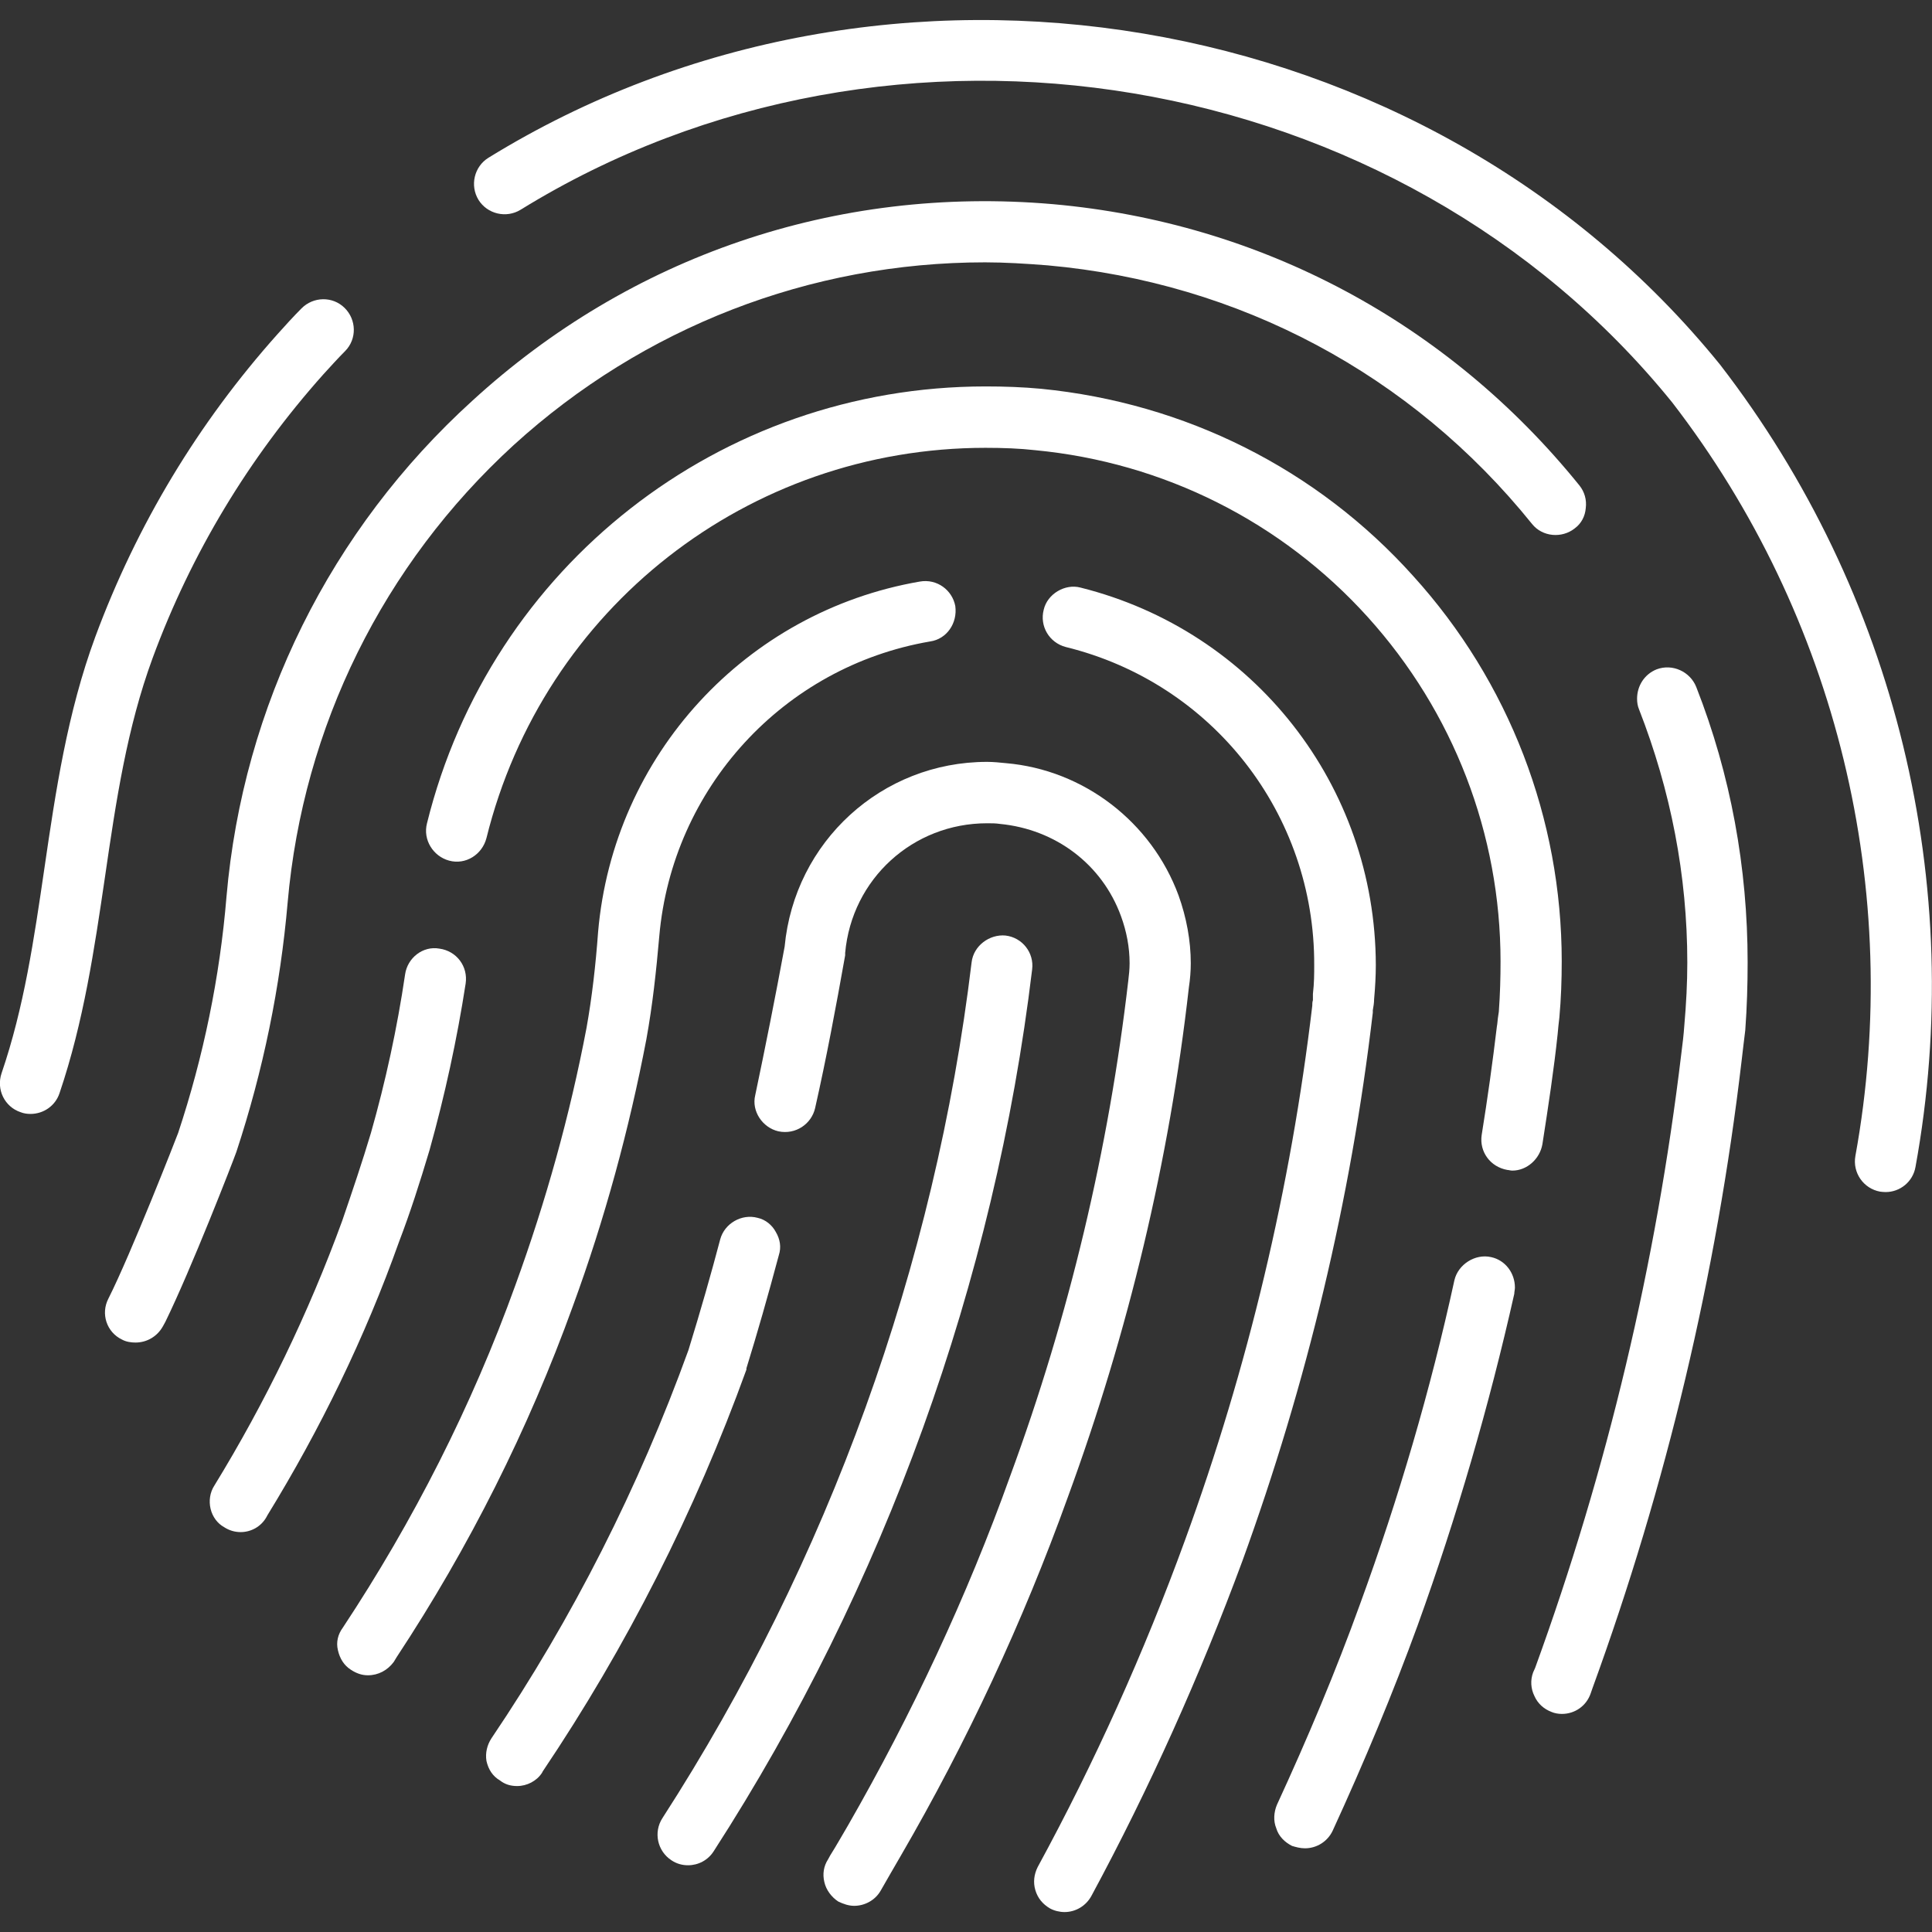
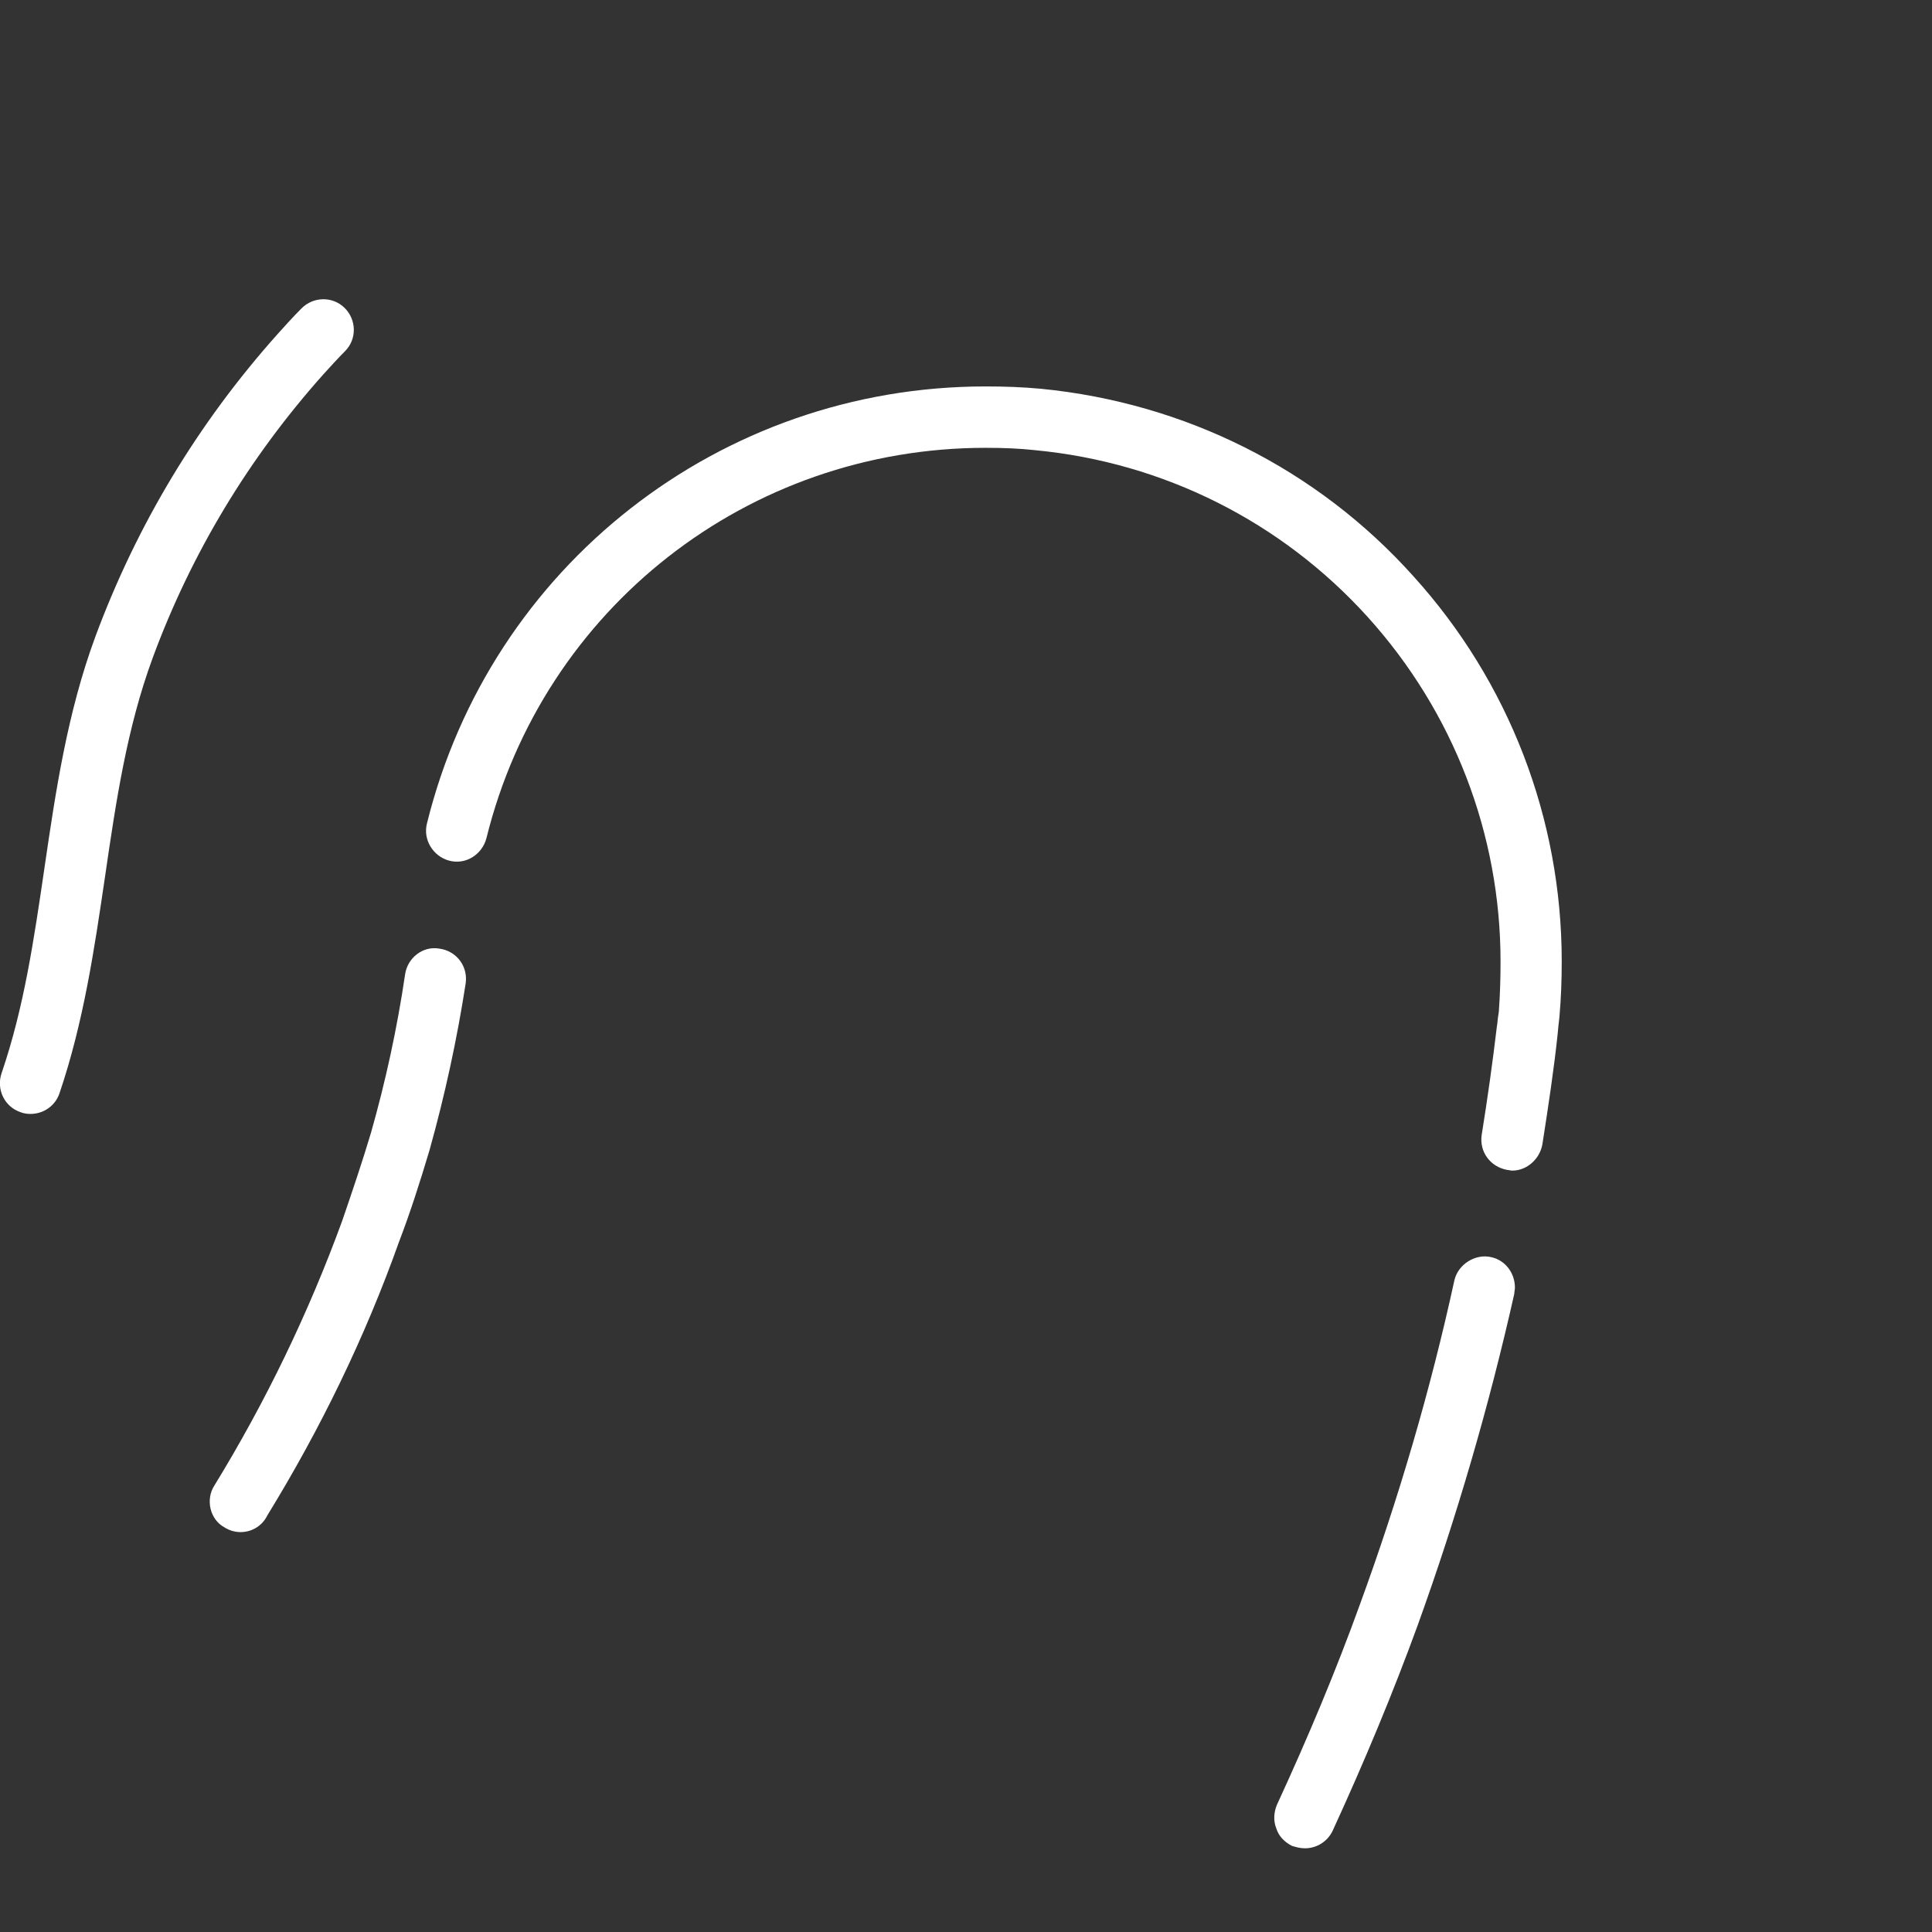
<svg xmlns="http://www.w3.org/2000/svg" version="1.1" id="Layer_1" x="0px" y="0px" viewBox="0 0 90 90" style="enable-background:new 0 0 90 90;" xml:space="preserve">
  <rect x="0" y="0" width="90" height="90" fill="#333333" stroke="none" />
  <style type="text/css">
	.st0{fill:#FFFFFF;}
	.st1{fill:#FFFFFF;stroke:#003A5D;stroke-width:2.849;stroke-linecap:round;stroke-miterlimit:10;}
</style>
  <g id="Group_79" transform="translate(-39.5 -86.5)">
    <g id="Group_61">
      <g id="Group_60" transform="translate(-81.839 62.581)">
        <g id="Path_250">
-           <path class="st0" d="M153.39,110.81c-0.27,0-0.53-0.07-0.77-0.23c-0.66-0.43-0.85-1.31-0.42-1.97      c7.72-11.96,12.7-25.74,14.4-39.86c0.09-0.78,0.84-1.32,1.58-1.25c0.78,0.09,1.34,0.8,1.24,1.58      c-1.75,14.55-6.88,28.75-14.83,41.07C154.32,110.58,153.86,110.81,153.39,110.81z" />
-         </g>
+           </g>
        <g id="Path_251">
-           <path class="st0" d="M161.13,112.7c-0.26,0-0.51-0.09-0.74-0.2c-0.31-0.2-0.57-0.54-0.65-0.91c-0.09-0.37-0.03-0.74,0.17-1.05      l0.11-0.2c0.29-0.46,0.54-0.91,0.83-1.4c2.96-5.16,5.53-10.63,7.55-16.27c2.74-7.44,4.59-15.22,5.5-23.08      c0.03-0.26,0.06-0.51,0.06-0.8c0-0.74-0.14-1.48-0.4-2.19c-0.88-2.42-3.05-4.05-5.64-4.3c-0.2-0.03-0.37-0.03-0.6-0.03      c-3.45,0-6.3,2.59-6.61,6.04v0.11c-0.43,2.42-0.88,4.82-1.4,7.12c-0.17,0.74-0.91,1.25-1.71,1.08      c-0.74-0.17-1.26-0.94-1.08-1.68c0.48-2.28,0.94-4.59,1.37-6.92c0.46-4.9,4.53-8.61,9.43-8.61c0.28,0,0.6,0.03,0.88,0.06      c3.62,0.31,6.78,2.74,8.04,6.16c0.37,1.03,0.57,2.11,0.57,3.16c0,0.37-0.03,0.74-0.09,1.14c-0.91,8.06-2.82,16.04-5.64,23.74      c-2.08,5.78-4.7,11.4-7.78,16.7c-0.31,0.54-0.63,1.08-0.94,1.63C162.1,112.45,161.61,112.7,161.13,112.7z M145.43,107.12      c-0.31,0-0.57-0.08-0.8-0.26c-0.34-0.2-0.54-0.51-0.63-0.91c-0.06-0.37,0.03-0.74,0.23-1.05c3.79-5.61,6.87-11.71,9.18-18.09      c0.57-1.85,1.05-3.53,1.48-5.16c0.2-0.74,1-1.2,1.74-1c0.37,0.08,0.68,0.34,0.85,0.66c0.2,0.34,0.26,0.71,0.14,1.08      c-0.51,1.91-1,3.62-1.51,5.27v0.06c-2.39,6.61-5.58,12.91-9.49,18.72l-0.03,0.06C146.34,106.89,145.88,107.12,145.43,107.12z" />
-         </g>
+           </g>
        <g id="Path_252">
-           <path class="st0" d="M170.93,112.99c-0.23,0-0.48-0.06-0.68-0.17c-0.34-0.2-0.57-0.48-0.68-0.85c-0.11-0.37-0.06-0.74,0.11-1.08      c2.65-4.87,4.96-10,6.86-15.22c2.94-8.06,4.93-16.44,5.93-24.9c0-0.08,0-0.17,0.03-0.26c0-0.09,0-0.17,0-0.29      c0.06-0.51,0.06-0.94,0.06-1.34c0.03-7.04-4.73-13.14-11.57-14.82c-0.77-0.2-1.23-0.97-1.03-1.74c0.17-0.74,1-1.22,1.71-1.03      c8.09,2.02,13.74,9.23,13.76,17.58c0,0.51-0.03,1.05-0.08,1.6c0,0.17-0.03,0.34-0.06,0.51v0.11c-1.02,8.72-3.08,17.3-6.07,25.53      c-1.97,5.33-4.33,10.6-7.04,15.62C171.93,112.7,171.45,112.99,170.93,112.99z M138.48,101.96c-0.29,0-0.54-0.09-0.8-0.26      c-0.31-0.2-0.51-0.51-0.6-0.91c-0.09-0.37,0-0.74,0.23-1.05c3.28-4.96,6.01-10.32,8.04-15.96c1.42-3.9,2.54-7.92,3.31-11.97      c0.26-1.45,0.43-2.96,0.54-4.47c0.71-8.23,6.87-14.93,14.99-16.33c0.8-0.14,1.51,0.4,1.65,1.14c0.11,0.8-0.4,1.54-1.17,1.65      c-6.84,1.17-12.02,6.84-12.62,13.74c-0.14,1.6-0.31,3.19-0.6,4.79c-0.8,4.19-1.94,8.38-3.42,12.42      c-2.08,5.76-4.84,11.25-8.21,16.36l0,0l-0.14,0.23C139.39,101.73,138.96,101.96,138.48,101.96z" />
-         </g>
+           </g>
        <g id="Path_253">
          <path class="st0" d="M182.13,110.02c-0.23,0-0.43-0.06-0.6-0.11c-0.34-0.17-0.63-0.45-0.74-0.83c-0.14-0.34-0.11-0.74,0.03-1.08      c1.42-3.08,2.74-6.21,3.88-9.37c1.79-4.9,3.28-9.97,4.39-15.07c0.17-0.74,0.97-1.25,1.71-1.08c0.66,0.14,1.11,0.74,1.11,1.42      c0,0.09-0.03,0.2-0.03,0.29c-1.17,5.21-2.68,10.4-4.5,15.44c-1.14,3.13-2.48,6.35-3.96,9.57      C183.18,109.71,182.67,110.02,182.13,110.02z M132.55,95.29c-0.28,0-0.54-0.08-0.77-0.23c-0.31-0.17-0.54-0.48-0.63-0.85      c-0.09-0.37-0.03-0.77,0.17-1.08c2.39-3.9,4.39-8.04,5.96-12.34c0.48-1.4,0.94-2.76,1.34-4.1c0.68-2.39,1.22-4.87,1.59-7.38      c0.11-0.77,0.83-1.34,1.6-1.2c0.8,0.11,1.34,0.83,1.22,1.63c-0.4,2.59-0.97,5.21-1.68,7.75c-0.46,1.54-0.91,2.94-1.42,4.27      c-1.59,4.47-3.68,8.75-6.13,12.74l-0.06,0.11C133.49,95.04,133.03,95.29,132.55,95.29z M191.79,78.45      c-0.09,0-0.17-0.03-0.23-0.03c-0.8-0.14-1.31-0.85-1.2-1.62c0.28-1.74,0.51-3.39,0.71-5.07c0.03-0.14,0.03-0.31,0.06-0.48      l0.03-0.2c0.06-0.83,0.08-1.6,0.08-2.34c0-5.93-2.19-11.62-6.18-16.04c-4.02-4.45-9.52-7.21-15.5-7.78      c-0.71-0.08-1.48-0.11-2.31-0.11c-11.06,0-20.6,7.47-23.25,18.18c-0.2,0.77-0.97,1.26-1.74,1.05c-0.74-0.2-1.23-0.97-1.03-1.74      c2.96-11.97,13.65-20.35,26.02-20.35c0.88,0,1.74,0.03,2.59,0.11c6.7,0.66,12.85,3.73,17.33,8.72      c4.47,4.93,6.92,11.31,6.92,17.95c0,0.86-0.03,1.74-0.11,2.62c-0.03,0.26-0.06,0.51-0.08,0.77c-0.17,1.62-0.43,3.33-0.71,5.13      C193.07,77.91,192.47,78.45,191.79,78.45z" />
        </g>
        <g id="Path_254">
-           <path class="st0" d="M194.1,103.76c-0.17,0-0.34-0.03-0.48-0.09c-0.37-0.14-0.65-0.4-0.8-0.74c-0.17-0.34-0.2-0.74-0.06-1.11      l0.09-0.2c3.36-9.23,5.64-18.83,6.81-28.61c0.06-0.46,0.11-0.88,0.14-1.31c0.09-1.03,0.14-2,0.14-2.94      c0-4.05-0.77-8.01-2.25-11.8c-0.06-0.14-0.09-0.31-0.09-0.49c0-0.6,0.34-1.14,0.91-1.37c0.74-0.28,1.57,0.11,1.85,0.83      c1.6,4.08,2.39,8.41,2.39,12.82c0,1.03-0.03,2.08-0.11,3.16c-0.06,0.45-0.11,0.94-0.17,1.42c-1.17,9.97-3.51,19.8-6.95,29.24      l-0.08,0.23C195.24,103.39,194.7,103.76,194.1,103.76z M127.65,86.46c-0.2,0-0.43-0.03-0.63-0.14c-0.71-0.34-1-1.2-0.63-1.91      c1.05-2.08,3.19-7.55,3.25-7.72c1.17-3.53,1.94-7.24,2.25-11c0.77-8.89,4.84-17.1,11.46-23.11c7.32-6.7,16.9-10.03,27.04-9.15      c9.69,0.86,18.41,5.53,24.53,13.11c0.23,0.29,0.34,0.66,0.29,1.05c-0.03,0.37-0.2,0.71-0.51,0.94c-0.6,0.48-1.51,0.4-1.99-0.2      c-5.62-6.98-13.65-11.25-22.57-12.05c-1.02-0.08-1.99-0.14-2.91-0.14c-8.15,0-15.93,3.02-21.97,8.52      c-6.07,5.56-9.8,13.11-10.52,21.29c-0.34,3.93-1.14,7.84-2.39,11.63c-0.17,0.48-2.11,5.47-3.31,7.92l0,0l-0.11,0.2      C128.67,86.17,128.19,86.46,127.65,86.46z" />
-         </g>
+           </g>
        <g id="Group_59">
          <g id="Path_255">
            <path class="st0" d="M122.76,75.81c-0.15,0-0.31-0.02-0.46-0.08c-0.75-0.25-1.14-1.06-0.89-1.81c1.05-3.07,1.51-6.23,2-9.57       c0.52-3.55,1.06-7.22,2.37-10.77c1.93-5.21,4.79-9.96,8.5-14.11c0.36-0.4,0.72-0.8,1.1-1.18c0.55-0.56,1.45-0.58,2.01-0.03       c0.56,0.55,0.58,1.45,0.03,2.01c-0.35,0.35-0.68,0.72-1.02,1.09c-3.47,3.89-6.15,8.33-7.95,13.21c-1.2,3.27-1.7,6.63-2.22,10.2       c-0.49,3.32-0.99,6.75-2.12,10.08C123.91,75.44,123.36,75.81,122.76,75.81z" />
          </g>
          <g id="Path_257">
-             <path class="st0" d="M209.18,79.45c-0.09,0-0.17-0.01-0.26-0.02c-0.77-0.14-1.29-0.88-1.15-1.66       c2.25-12.36-0.86-25.15-8.53-35.1c-12.73-15.73-36.31-19.68-53.65-8.98c-0.67,0.41-1.55,0.2-1.96-0.46       c-0.41-0.67-0.2-1.55,0.46-1.96c18.55-11.44,43.74-7.2,57.38,9.64c8.19,10.61,11.5,24.22,9.1,37.37       C210.45,78.97,209.85,79.45,209.18,79.45z" />
-           </g>
+             </g>
        </g>
      </g>
    </g>
  </g>
</svg>